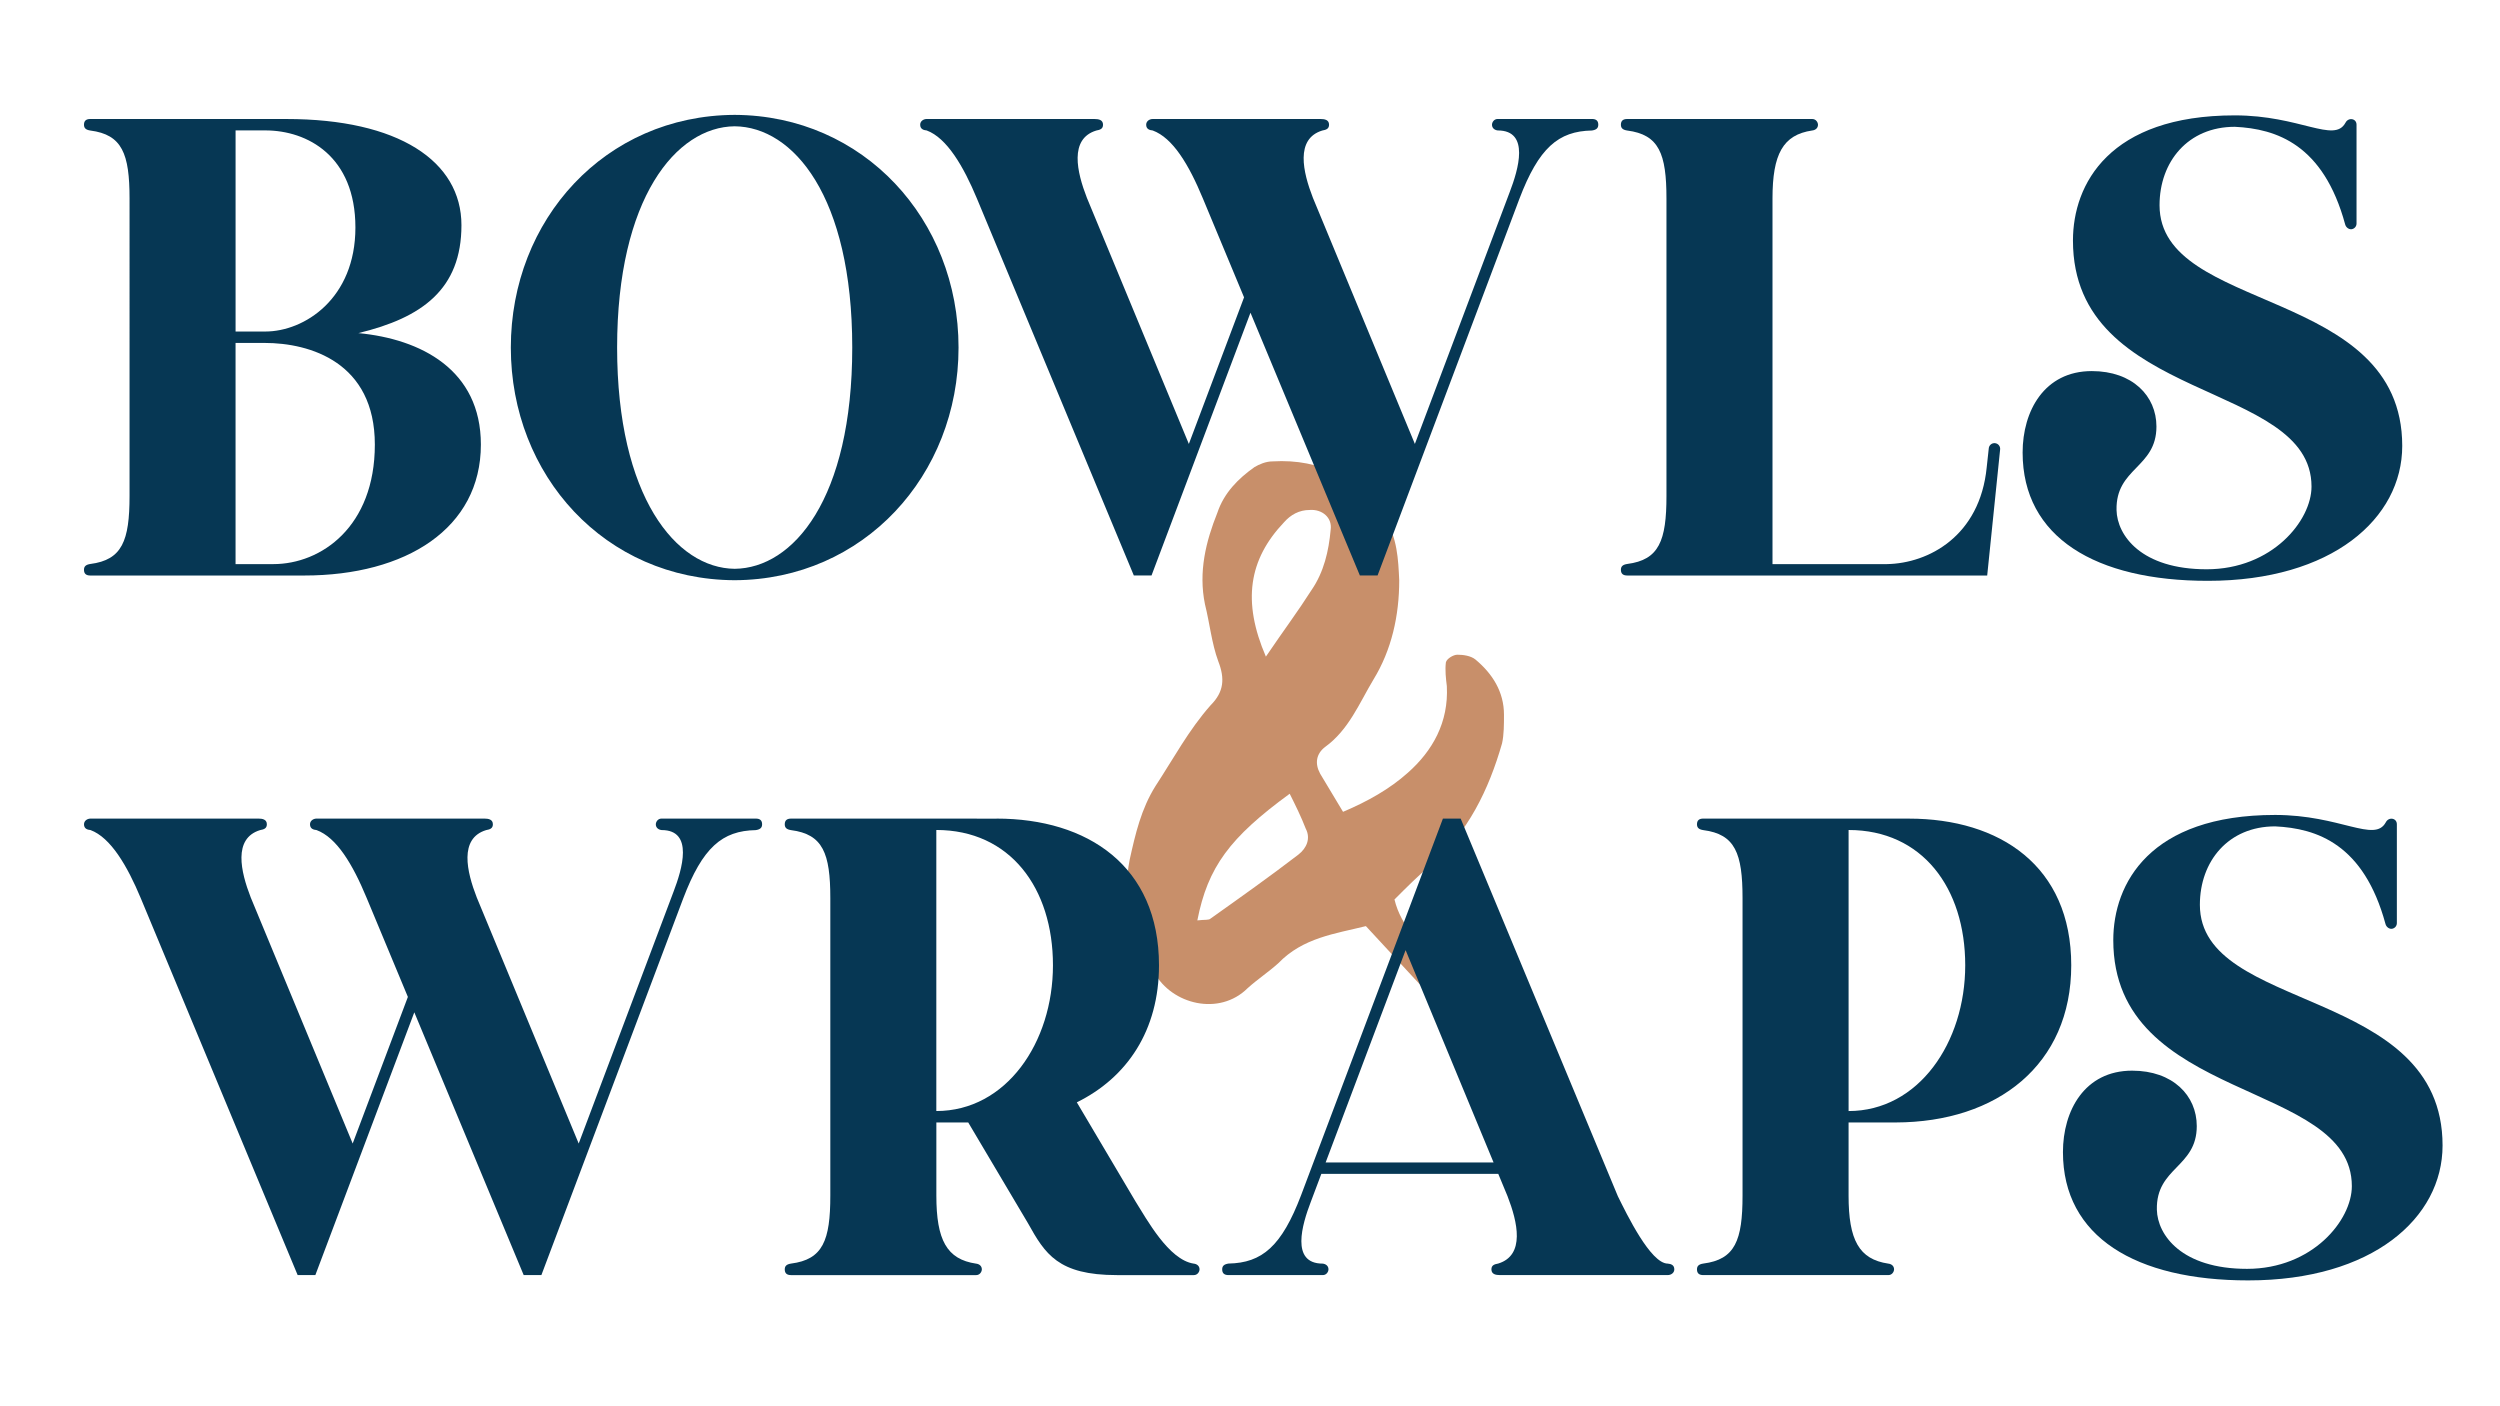
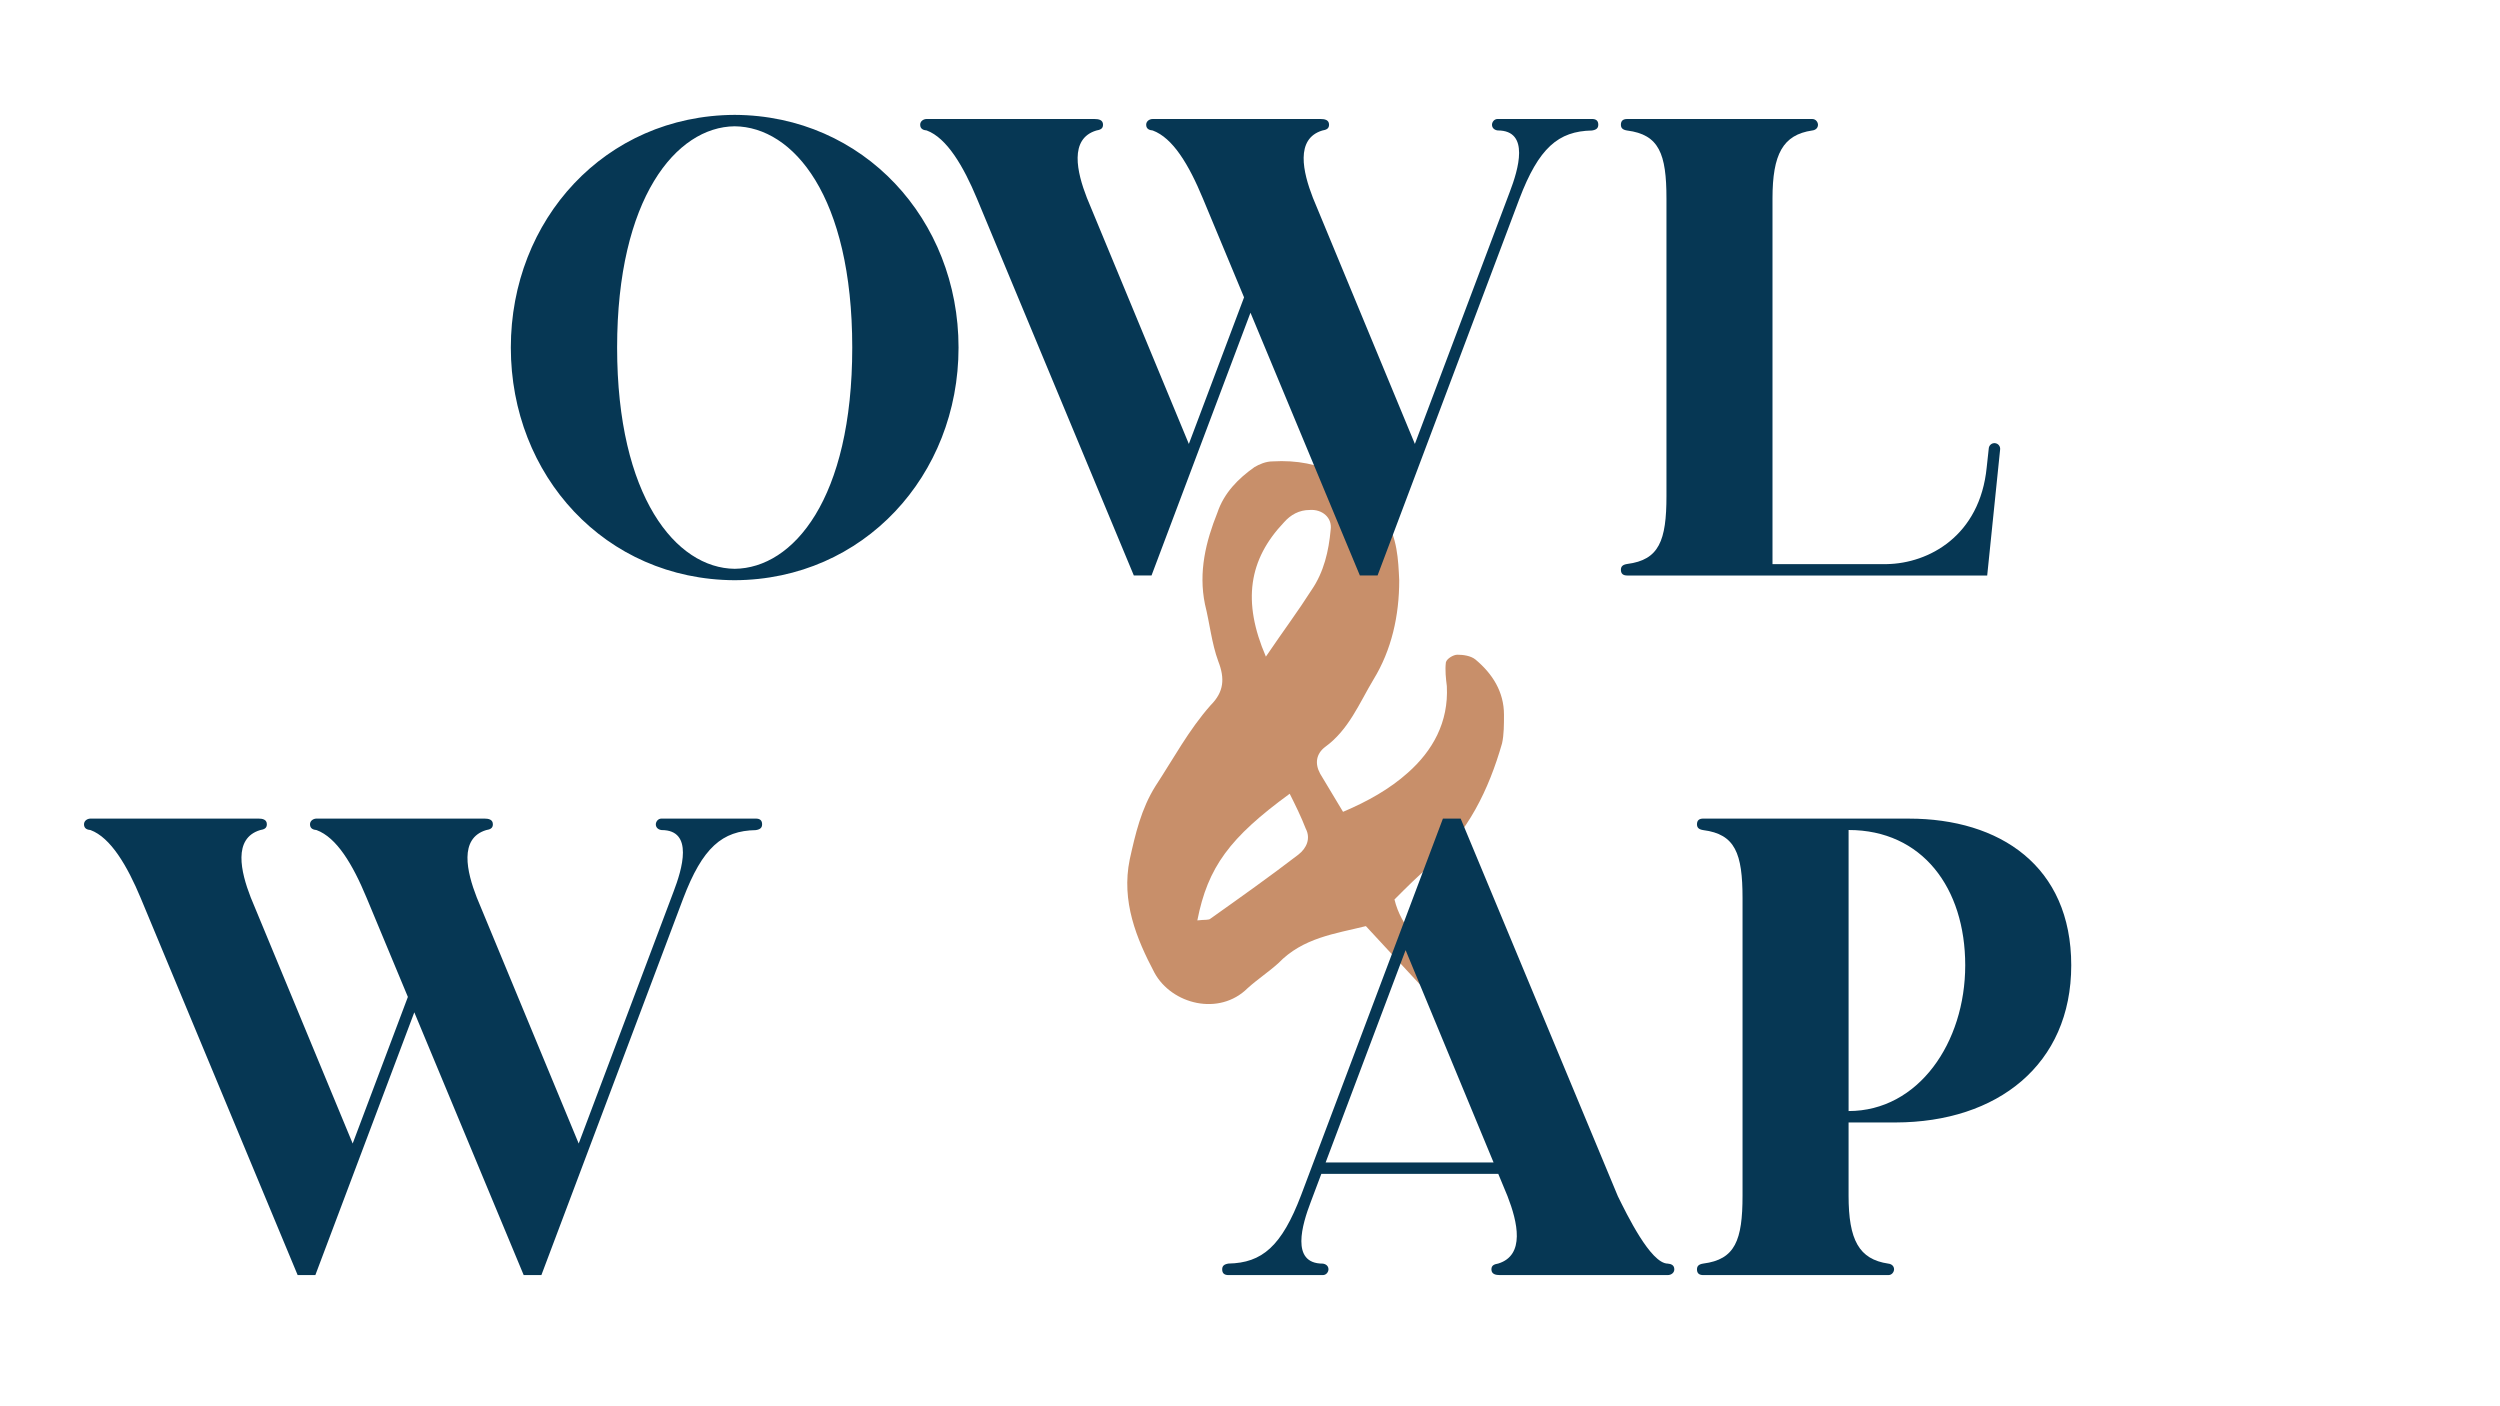
<svg xmlns="http://www.w3.org/2000/svg" id="Layer_1" viewBox="0 0 1452.39 816.97">
  <defs>
    <style>.cls-1{fill:#c88f6a;}.cls-2{fill:#063754;}</style>
  </defs>
  <path class="cls-1" d="m869.31,606.08c-2.21,1.66-5.53,3.32-7.19,2.21-4.43-2.21-7.75-4.98-11.06-8.85-19.36-19.92-37.62-39.83-57.54-61.41-17.7,4.43-36.51,6.64-50.9,21.58-5.53,4.98-12.17,9.41-17.7,14.38-16.6,16.6-44.26,9.41-54.22-8.85-10.51-19.92-19.36-41.49-14.38-65.83,3.32-14.94,6.64-29.32,14.94-42.6,10.51-16.04,19.36-32.64,32.09-47.03,7.75-7.75,8.3-15.49,4.43-25.45-3.87-10.51-4.98-22.13-7.75-33.19-3.87-18.81.55-36.51,7.19-53.11,3.87-11.62,12.17-19.92,21.58-26.56,2.77-1.66,6.64-3.32,10.51-3.32,28.21-1.66,49.79,9.96,65.28,33.19,7.19,11.06,7.75,23.79,8.3,35.96,0,20.47-4.43,40.39-14.94,57.54-8.3,13.83-14.38,29.32-28.21,39.28-4.98,3.87-6.09,9.4-2.77,15.49l13.28,22.13c14.38-6.09,27.11-13.28,37.62-22.68,14.38-12.72,23.79-29.32,22.68-50.34-.55-4.43-1.11-9.4-.55-13.83.55-2.21,4.43-4.43,6.64-4.43,3.32,0,7.75.55,10.51,2.77,9.96,8.3,16.6,18.81,16.6,32.09,0,5.53,0,11.62-1.11,16.6-7.75,27.11-19.92,52-41.49,70.81-7.19,6.09-13.83,12.72-21.02,19.92,3.87,16.04,15.49,26,25.45,37.62l29.32,31.53c2.21,2.77,3.87,6.09,5.53,9.4.55,1.11,0,4.43-1.11,4.98Zm-110.65-124.48c-2.77-7.19-6.09-13.83-9.4-20.47-34.85,25.45-47.58,42.6-53.66,73.58,4.43-.55,6.64,0,7.75-1.11,17.15-12.17,34.3-24.34,50.9-37.07,4.98-3.87,7.19-9.41,4.43-14.94Zm3.32-138.86c7.19-10.51,9.96-22.68,11.06-34.85,1.11-7.19-4.98-12.17-12.17-11.62-6.09,0-11.06,2.77-14.94,7.19-20.47,21.58-24.34,45.92-10.51,78.01,10.51-15.49,18.81-26.56,26.55-38.73Z" />
-   <path class="cls-2" d="m166.42,69.14c64.97,0,101.66,24.43,101.66,61.68s-22.93,53.79-59.89,62.7c36.27,3.43,71.18,21.25,71.18,64.76,0,48.66-43.46,76.07-102.66,76.07H52.47c-2.34,0-3.68-.96-3.68-3.32,0-2.04,1.14-2.98,3.67-3.38,18.51-2.37,22.8-13.47,22.8-39.5V115.33c0-26.03-4.29-37.12-22.8-39.5-2.54-.4-3.67-1.35-3.67-3.38,0-2.35,1.33-3.32,3.68-3.32,33.94,0,74.33-.05,113.95,0Zm-29.56,6.63v116.83h17.28c22.61,0,52.34-19.02,52.34-60.42s-27.84-56.42-52.34-56.42h-17.28Zm0,251.95h21.94c27.8,0,58.97-21.71,58.97-69.44s-37.53-59.05-64.02-59.05h-16.9v128.48Z" />
  <path class="cls-2" d="m556.87,201.91c0,74.26-55.08,134.83-130.05,135.17-75.35-.34-130.05-60.91-130.05-135.17s54.7-134.83,130.05-135.17c74.97.34,130.05,60.91,130.05,135.17Zm-198.35,0c0,86.67,34.25,128.2,68.3,128.54,34.04-.34,68.3-40.62,68.3-128.54s-34.25-128.2-68.3-128.54c-34.04.34-68.3,41.87-68.3,128.54Z" />
  <path class="cls-2" d="m635.86,69.14c2.34,0,4.95.45,4.95,3.32,0,2.39-1.69,2.98-3.94,3.38-15.78,4.83-11.25,24.16-5.43,39.11l59.23,142.97,32.07-85.17-23.88-57.36c-8.27-19.95-17.54-35.28-29.19-39.59-1.81-.17-3.79-.78-3.79-3.35,0-1.99,1.81-3.32,3.85-3.32h97.44c2.34,0,4.95.45,4.95,3.32,0,2.39-1.69,2.98-3.94,3.38-15.78,4.83-11.25,24.16-5.43,39.11l59.23,142.97,55.13-146.4c4.89-12.8,11.88-35.72-6.95-35.72-1.69-.17-3.38-1.24-3.38-3.35.04-1.5,1.25-3.32,3.29-3.32h54.78c2.34,0,3.68.96,3.68,3.32,0,2.04-1.14,2.98-3.67,3.38-19.54.36-30.91,10.06-42.22,39.84l-82.34,218.67h-10.28l-63.55-152.66-57.49,152.66h-10.28l-91.14-218.95c-7.82-18.78-17.51-35.27-29.19-39.59-1.81-.17-3.79-.78-3.79-3.35,0-1.99,1.81-3.32,3.85-3.32h97.44Z" />
  <path class="cls-2" d="m1052.88,69.14c2.04,0,3.25,1.82,3.29,3.32,0,2.11-1.69,3.18-3.38,3.35-16.99,2.51-23.05,13.7-23.05,39.53v212.38h66.54c24.17-.44,53.97-16.31,57.91-56.23l1.2-11.04c.16-1.73,1.62-3.02,3.32-3.01.11,0,.23,0,.34.02,1.84.2,3.16,1.87,2.93,3.7l-7.51,73.18h-209.12c-2.34,0-3.68-.96-3.68-3.32,0-2.04,1.14-2.98,3.67-3.38,18.51-2.37,22.8-13.47,22.8-39.5V115.33c0-26.03-4.29-37.12-22.8-39.5-2.54-.4-3.67-1.35-3.67-3.38,0-2.35,1.33-3.32,3.68-3.32h107.53Z" />
-   <path class="cls-2" d="m1362.6,71.35c1.65-3.37,6.49-2.61,6.44,1.14v57.37c.01,1.74-1.32,3.19-3.05,3.33-1.47.08-3.08-1.05-3.55-2.8-12.6-46.37-39.8-55.57-64.12-56.72-27.18,0-43.72,20.24-43.72,45.56,0,62.97,140.99,47.1,140.99,139.84,0,42.09-40.73,78.37-112.94,78.37-65.23,0-107.6-25.24-107.6-74.55,0-24.07,12.58-47.3,40.19-47.3,23.66,0,37.55,14.45,37.55,32.21,0,24.09-23.74,23.93-23.18,48.57.34,14.71,14.37,34.36,52.36,34.36s60.91-28.2,60.91-48.05c0-61.94-138.59-48.13-138.59-142.92,0-32.85,21.13-72.73,94.02-72.73,37.92,0,57.73,16.34,64.27,4.32Z" />
  <path class="cls-2" d="m150.08,475.56c2.34,0,4.95.45,4.95,3.32,0,2.39-1.69,2.98-3.94,3.38-15.78,4.83-11.25,24.16-5.43,39.11l59.23,142.97,32.07-85.17-23.88-57.35c-8.27-19.95-17.54-35.28-29.19-39.59-1.81-.17-3.79-.78-3.79-3.35,0-1.99,1.81-3.32,3.85-3.32h97.44c2.34,0,4.95.45,4.95,3.32,0,2.39-1.69,2.98-3.94,3.38-15.78,4.83-11.25,24.16-5.43,39.11l59.23,142.97,55.13-146.39c4.89-12.8,11.88-35.72-6.95-35.72-1.69-.17-3.38-1.24-3.38-3.35.04-1.5,1.25-3.32,3.29-3.32h54.78c2.34,0,3.68.96,3.68,3.32,0,2.04-1.14,2.98-3.67,3.38-19.54.36-30.91,10.06-42.22,39.84l-82.34,218.67h-10.28l-63.55-152.66-57.49,152.66h-10.28l-91.14-218.95c-7.82-18.78-17.51-35.27-29.19-39.59-1.81-.17-3.79-.78-3.79-3.35,0-1.99,1.81-3.32,3.85-3.32h97.44Z" />
-   <path class="cls-2" d="m578.97,475.57c52.79,0,94.35,27.46,94.35,85.22,0,37.76-18.43,65.17-47.73,79.62l34.12,57.63c6.48,10.24,19.26,33.92,33.79,36.07,1.69.17,3.38,1.24,3.38,3.35-.04,1.5-1.25,3.32-3.29,3.32h-44.7c-34.22,0-41.75-12.33-51.67-30.12l-34.72-58.55h-18.52v42.47c0,25.83,6.06,37.02,23.05,39.53,1.69.17,3.38,1.24,3.38,3.35-.04,1.5-1.25,3.32-3.29,3.32h-107.53c-2.34,0-3.68-.96-3.68-3.32,0-2.04,1.14-2.98,3.67-3.38,18.51-2.37,22.8-13.47,22.8-39.5v-172.81c0-26.03-4.29-37.12-22.8-39.5-2.54-.4-3.67-1.35-3.67-3.38,0-2.35,1.33-3.32,3.68-3.32l119.4.02Zm-35.01,169.89c40.57,0,67.76-39.75,67.76-84.68s-24.95-78.6-67.76-78.6v163.28Z" />
  <path class="cls-2" d="m844.12,475.56h4.46l91.14,218.95.21.5c5.07,10.23,18.99,39.09,28.98,39.09,1.81.17,3.79.78,3.79,3.35,0,1.99-1.81,3.32-3.85,3.32h-97.44c-2.34,0-4.96-.45-4.96-3.32,0-2.39,1.69-2.98,3.94-3.38,15.78-4.83,11.25-24.16,5.43-39.11l-5.39-13h-102.79l-6.18,16.42c-4.89,12.8-11.88,35.72,6.95,35.72,1.69.17,3.38,1.24,3.38,3.35-.04,1.5-1.25,3.32-3.29,3.32h-54.78c-2.34,0-3.68-.96-3.68-3.32,0-2.04,1.14-2.98,3.67-3.38,19.54-.36,30.91-10.06,42.22-39.84l82.35-218.67h5.82Zm-73.97,199.77h97.54l-51.1-123.34-46.45,123.34Z" />
  <path class="cls-2" d="m1108.95,475.58c52.79,0,94.35,27.46,94.35,85.22s-42.95,91.17-101.97,91.3c-.03,0-.06,0-.09,0h-27.3v42.47c0,25.83,6.06,37.02,23.05,39.53,1.69.17,3.38,1.24,3.38,3.35-.04,1.5-1.25,3.32-3.29,3.32h-107.53c-2.34,0-3.68-.96-3.68-3.32,0-2.04,1.14-2.98,3.67-3.38,18.51-2.37,22.8-13.47,22.8-39.5v-172.81c0-26.03-4.29-37.12-22.8-39.5-2.54-.4-3.67-1.35-3.67-3.38,0-2.35,1.33-3.32,3.68-3.32l119.4.02Zm-35,169.89c40.57,0,67.76-39.75,67.76-84.68s-24.95-78.6-67.76-78.6v163.28Z" />
-   <path class="cls-2" d="m1386.03,477.77c1.65-3.37,6.49-2.61,6.44,1.14v57.37c.01,1.74-1.32,3.19-3.05,3.33-1.47.08-3.08-1.05-3.55-2.8-12.6-46.37-39.8-55.57-64.12-56.72-27.18,0-43.72,20.24-43.72,45.56,0,62.97,140.99,47.1,140.99,139.84,0,42.09-40.73,78.37-112.94,78.37-65.23,0-107.6-25.24-107.6-74.55,0-24.07,12.58-47.3,40.19-47.3,23.66,0,37.55,14.45,37.55,32.21,0,24.09-23.74,23.93-23.18,48.57.34,14.71,14.37,34.36,52.36,34.36s60.91-28.2,60.91-48.05c0-61.94-138.59-48.13-138.59-142.92,0-32.85,21.13-72.73,94.02-72.73,37.92,0,57.73,16.34,64.27,4.32Z" />
</svg>